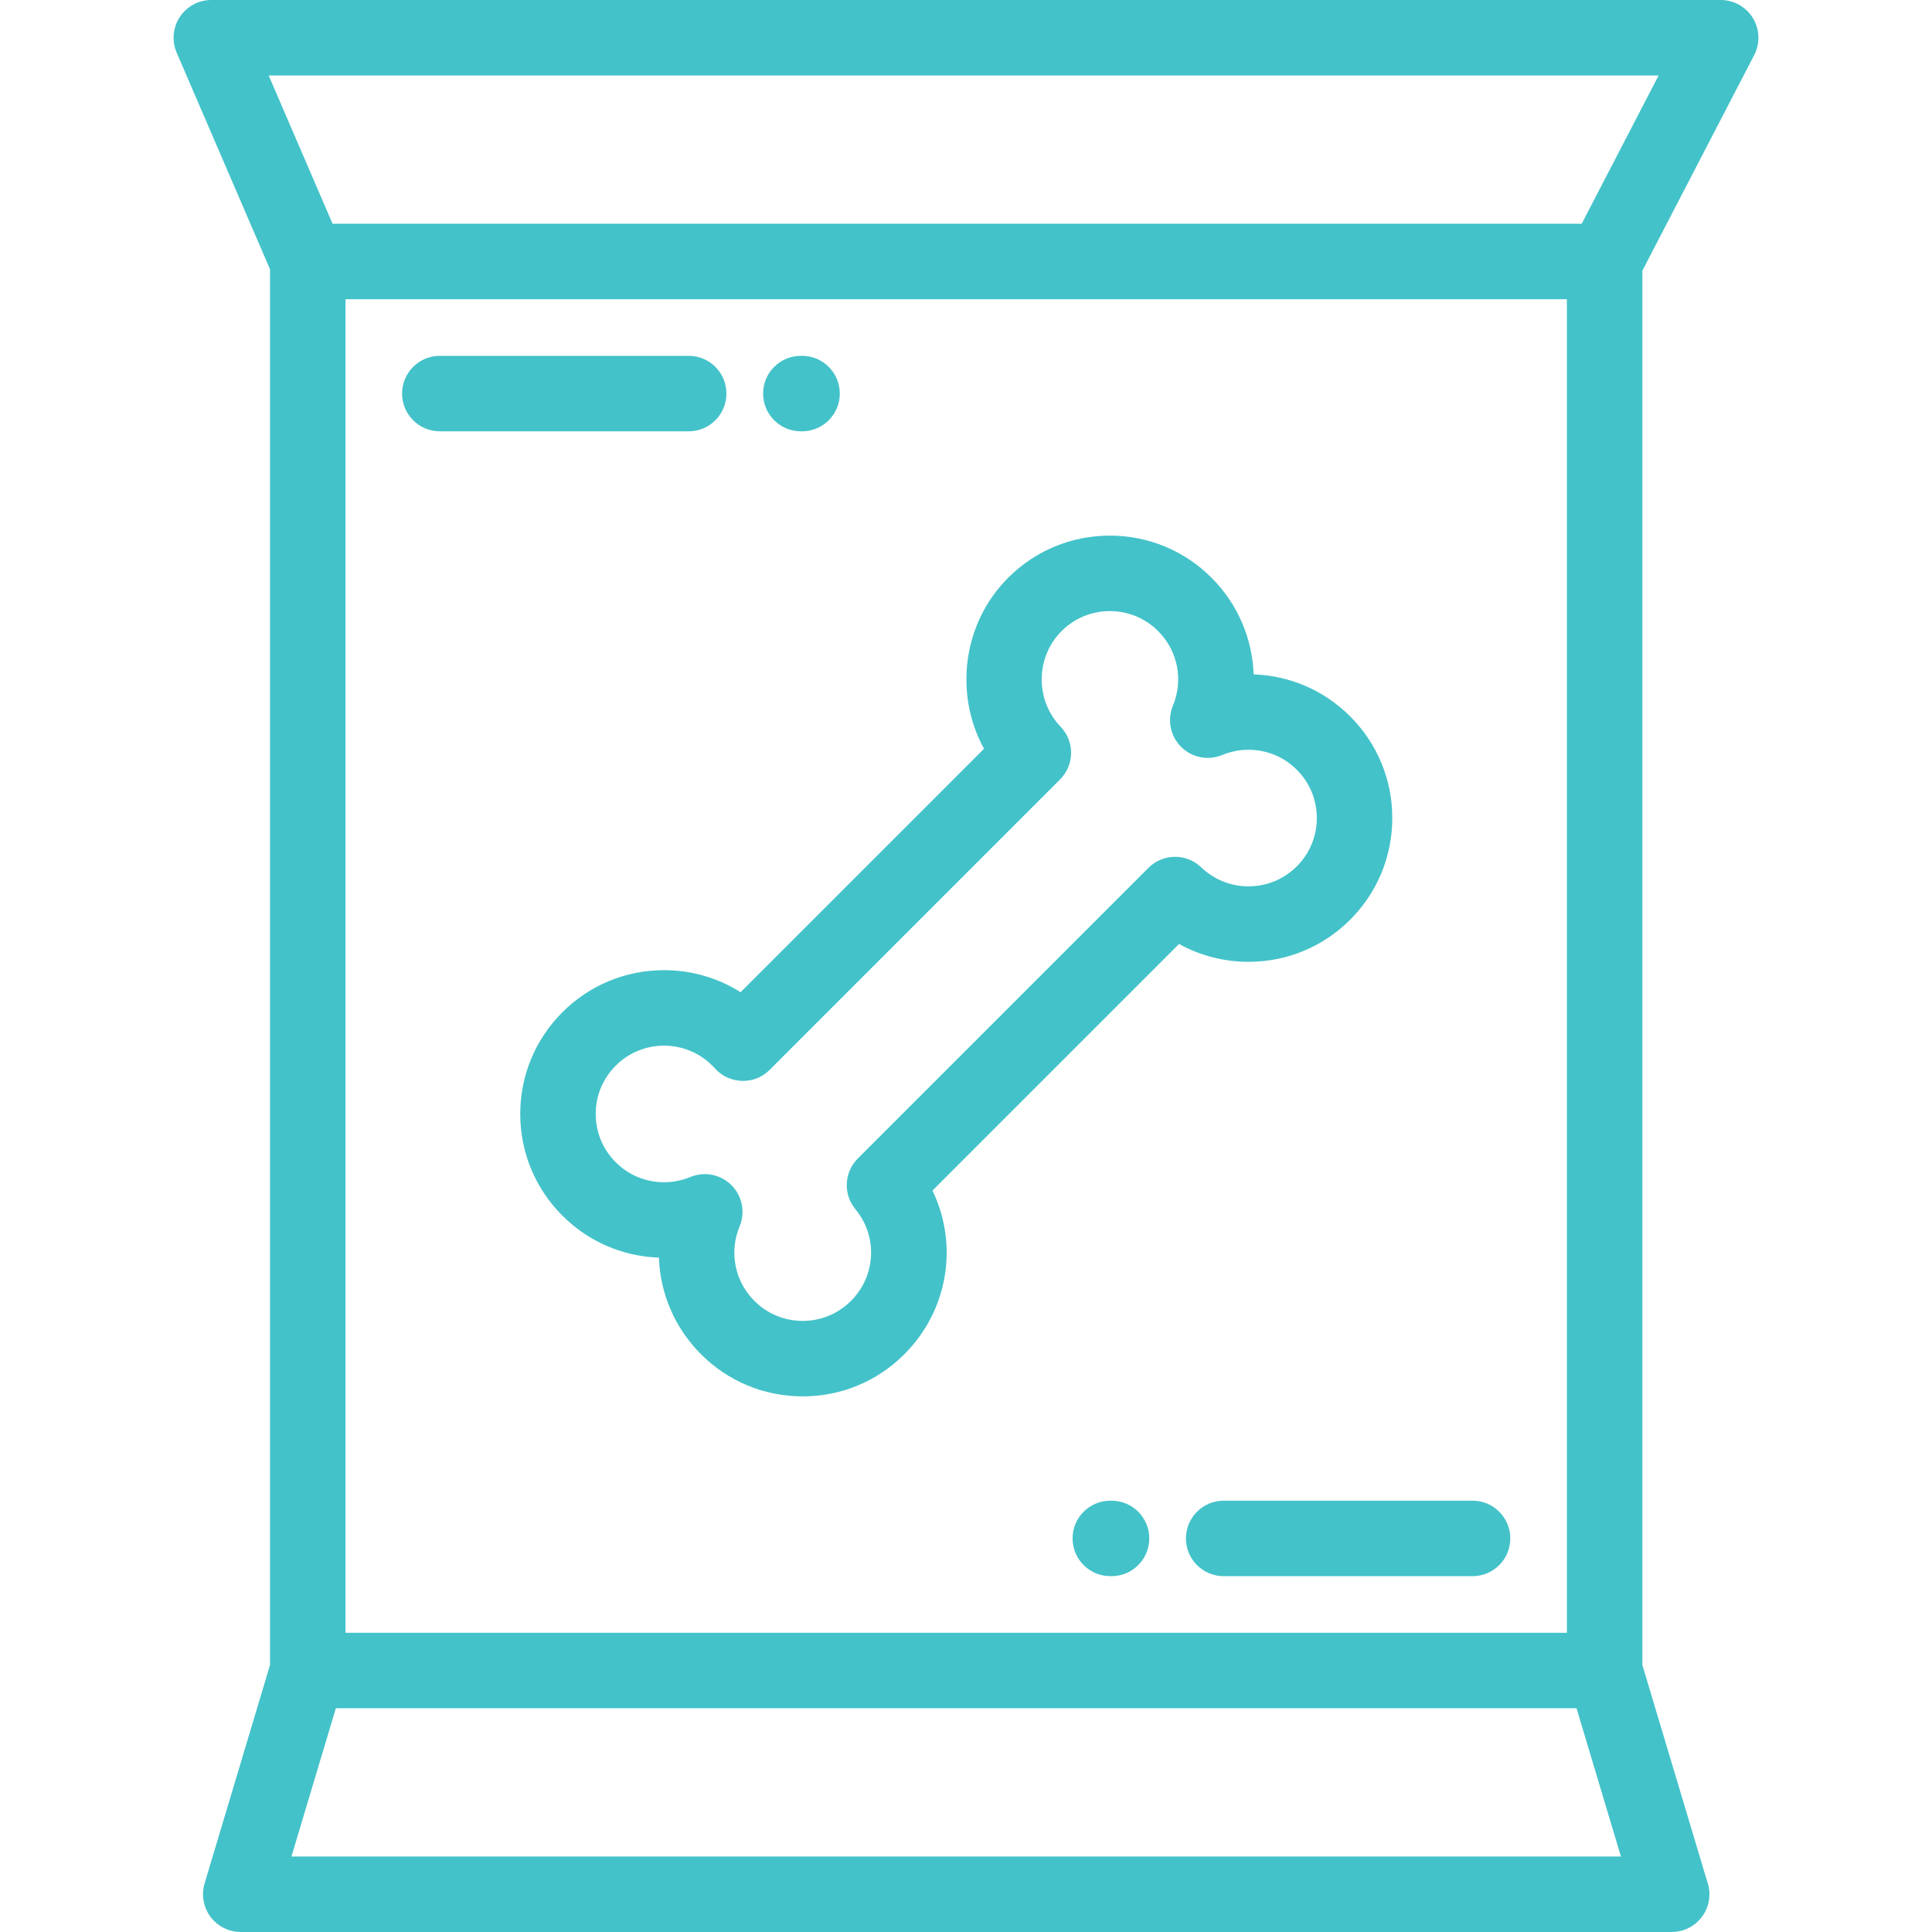
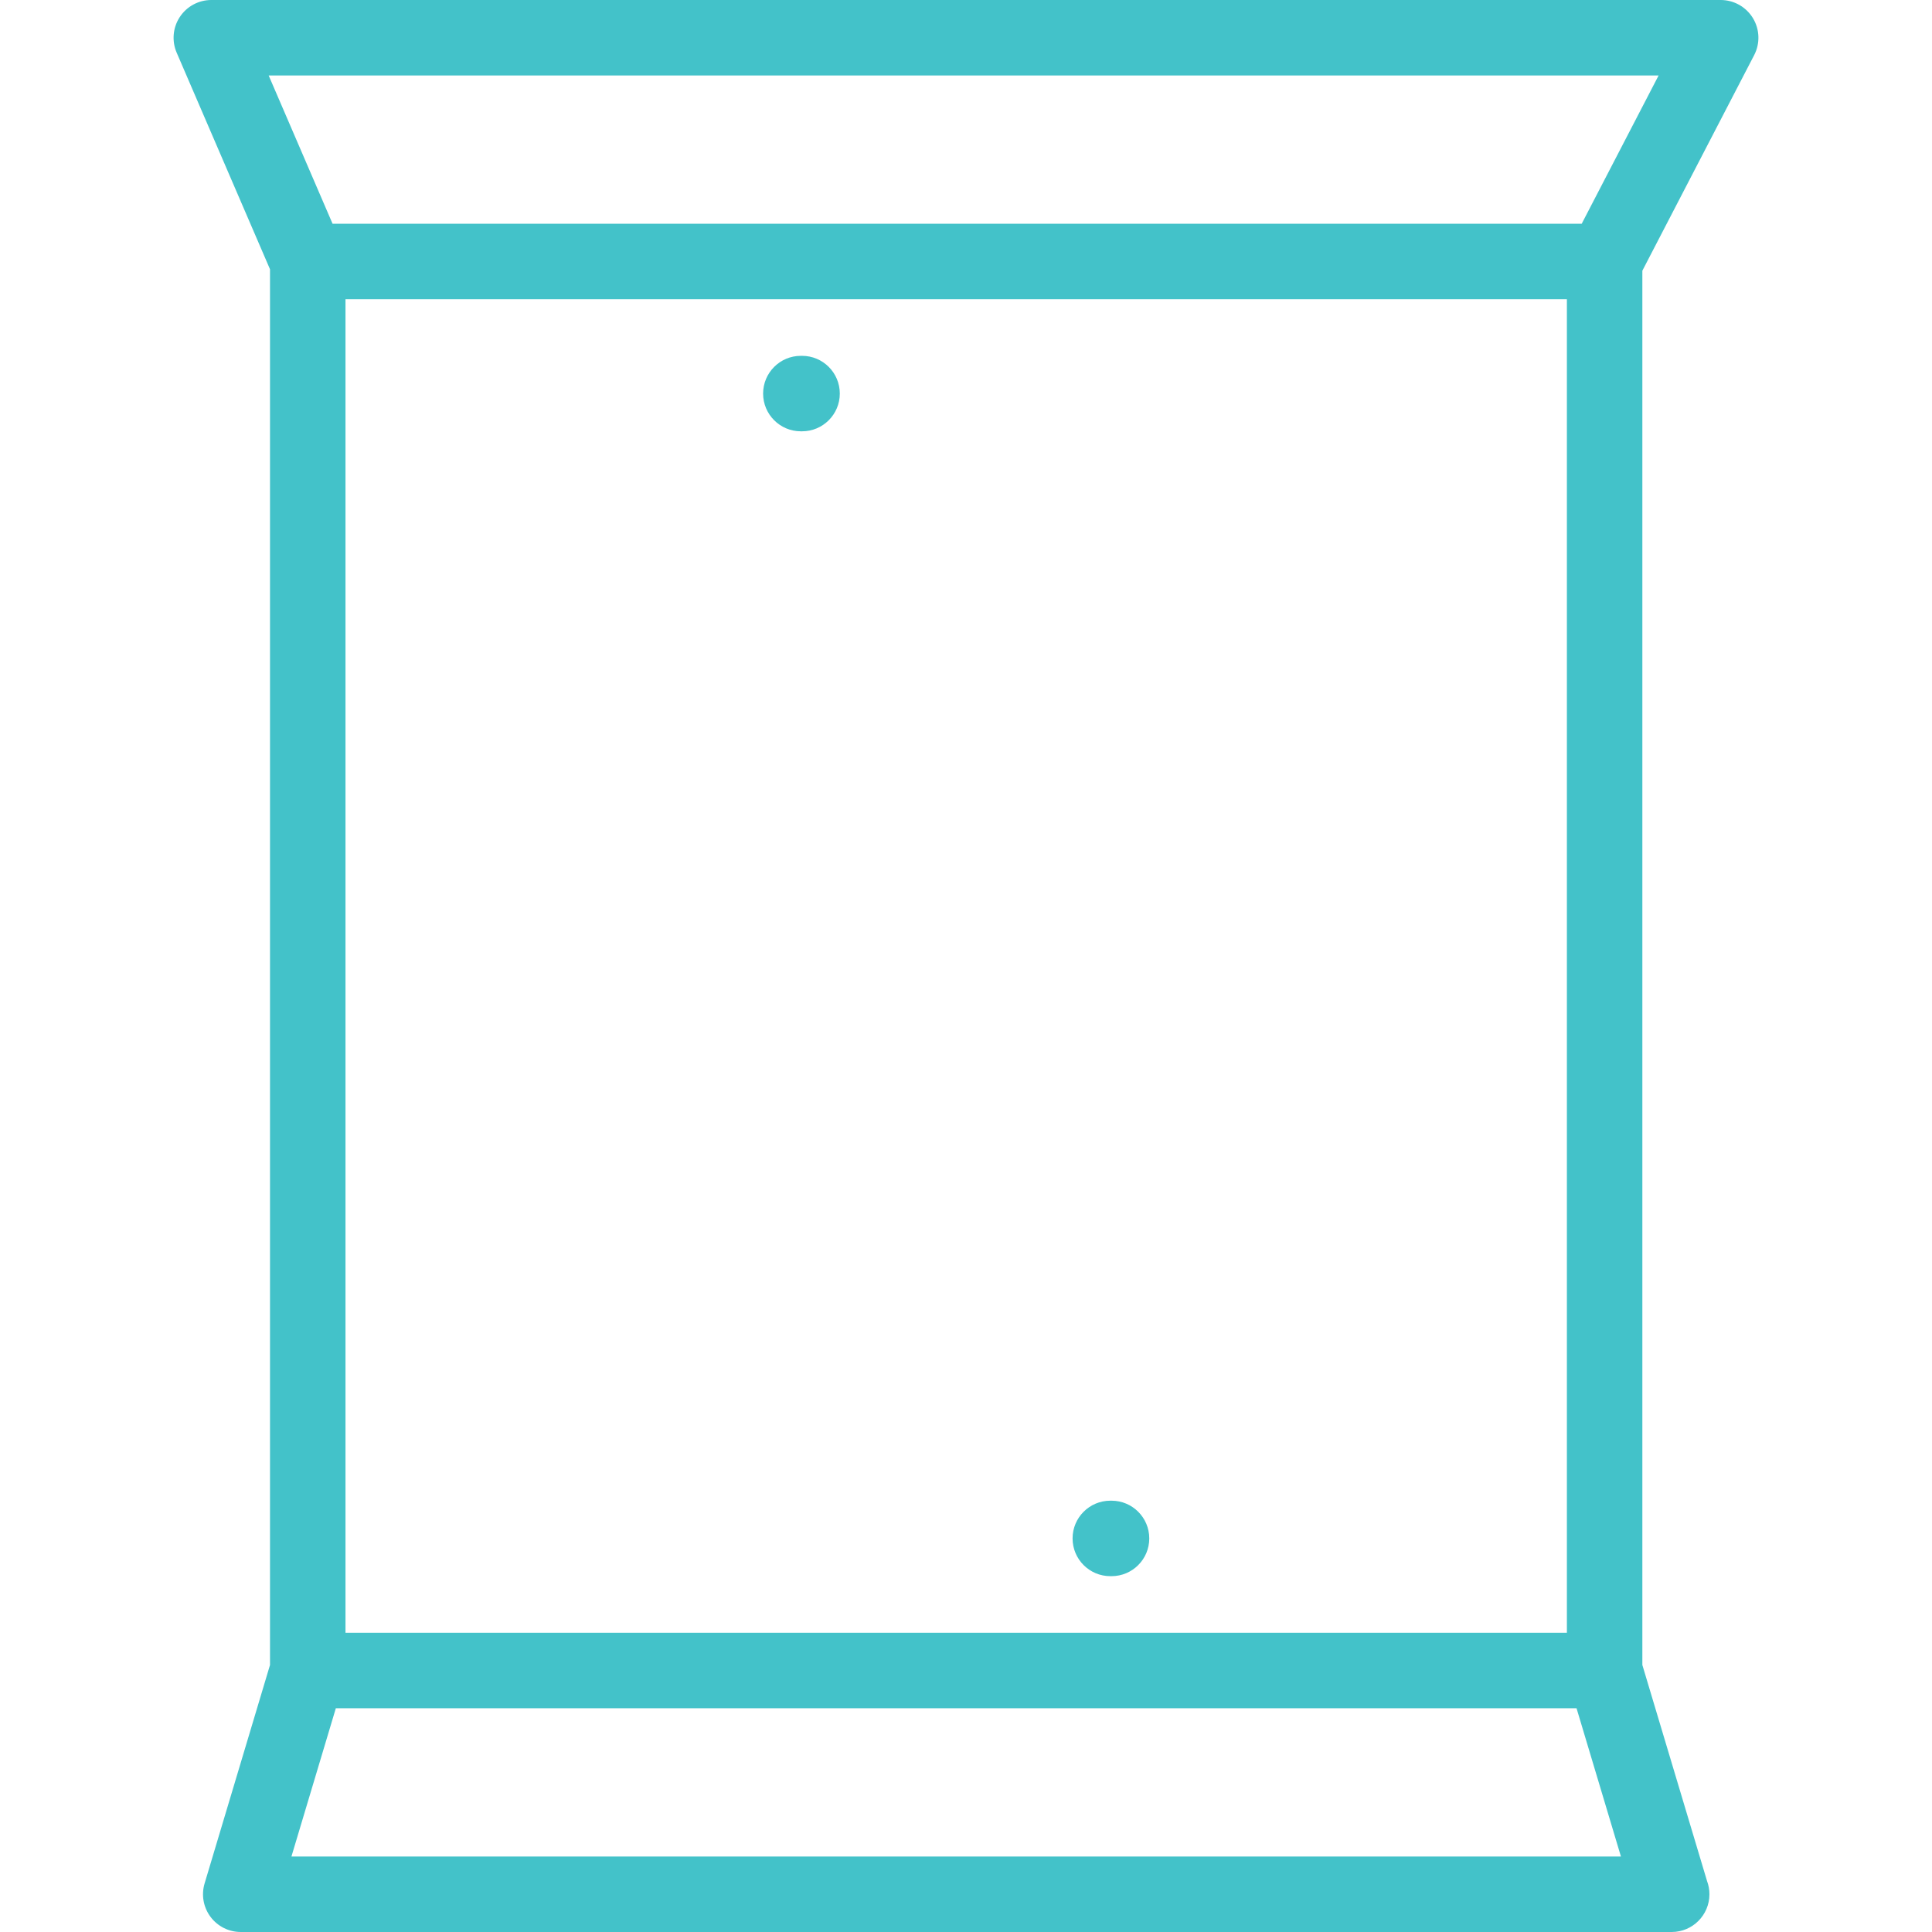
<svg xmlns="http://www.w3.org/2000/svg" version="1.1" width="512" height="512" x="0" y="0" viewBox="0 0 512.002 512.002" style="enable-background:new 0 0 512 512" xml:space="preserve" class="">
  <g>
    <g>
      <g>
        <path d="M464.878,14.604c1.607-3.101,1.482-6.814-0.332-9.799C462.733,1.822,459.494,0,456.001,0H56.002    c-3.365,0-6.504,1.692-8.354,4.504c-1.85,2.811-2.161,6.363-0.83,9.453l24.738,57.406v369.873l-17.335,57.898    c-0.906,3.027-0.328,6.305,1.558,8.84c1.888,2.534,4.861,4.028,8.021,4.028h379.198c0.005-0.001,0.012-0.001,0.02,0    c5.523,0,10-4.477,10-10c0-1.23-0.222-2.408-0.628-3.497l-17.147-57.269V71.739L464.878,14.604z M77.234,492.002l11.767-39.301    h328.798l11.768,39.301H77.234z M91.557,432.701V79.3h323.687v353.401H91.557z M419.166,59.3H88.137L71.201,20H439.55    L419.166,59.3z" fill="#43c2c9" data-original="#000000" style="" class="" />
      </g>
    </g>
    <g>
      <g>
-         <path d="M357.811,189.854c-6.876-6.877-15.918-10.801-25.589-11.136c-0.321-9.444-4.168-18.621-11.159-25.613    c-7.196-7.195-16.764-11.159-26.94-11.159c-10.177,0-19.744,3.964-26.939,11.159c-12.157,12.158-14.331,30.85-6.412,45.328    l-64.512,64.512c-6.019-3.801-12.997-5.836-20.289-5.836c-10.177,0-19.744,3.964-26.939,11.159    c-7.196,7.195-11.16,16.763-11.16,26.94s3.964,19.744,11.159,26.94c6.877,6.876,15.918,10.8,25.589,11.134    c0.321,9.445,4.168,18.622,11.159,25.614c7.195,7.195,16.764,11.158,26.939,11.158c10.177,0,19.744-3.963,26.941-11.159    c11.722-11.723,14.349-29.107,7.458-43.384l65.348-65.349c5.58,3.085,11.882,4.729,18.409,4.729    c10.174,0.001,19.741-3.962,26.937-11.158c7.195-7.196,11.159-16.764,11.159-26.941S365.006,197.048,357.811,189.854z     M343.669,229.592c-3.418,3.418-7.962,5.301-12.796,5.301c-4.696,0-9.147-1.789-12.529-5.037    c-3.926-3.773-10.147-3.708-13.998,0.14l-77.017,77.017c-3.646,3.646-3.922,9.466-0.638,13.44    c5.964,7.219,5.458,17.666-1.177,24.301c-3.418,3.418-7.963,5.301-12.798,5.301c-4.834,0-9.38-1.883-12.798-5.3    c-5.205-5.206-6.741-12.962-3.914-19.761c1.555-3.739,0.701-8.047-2.162-10.911c-1.913-1.913-4.471-2.929-7.073-2.929    c-1.293,0-2.597,0.251-3.838,0.767c-2.21,0.919-4.553,1.385-6.964,1.385c-4.834,0-9.379-1.882-12.796-5.3    c-3.419-3.418-5.302-7.964-5.302-12.798c0-4.834,1.883-9.379,5.302-12.797c3.418-3.419,7.964-5.302,12.798-5.302    c4.834,0,9.379,1.883,12.807,5.312c0.235,0.234,0.462,0.475,0.681,0.719c1.835,2.041,4.428,3.237,7.171,3.31    c2.781,0.099,5.395-0.986,7.336-2.925l76.955-76.954c3.849-3.85,3.912-10.07,0.142-13.997c-6.769-7.05-6.65-18.411,0.265-25.326    c3.418-3.418,7.963-5.301,12.797-5.301c4.834,0,9.38,1.883,12.798,5.302c5.206,5.205,6.742,12.961,3.915,19.76    c-1.555,3.739-0.701,8.047,2.162,10.911c2.863,2.864,7.172,3.716,10.911,2.162c2.21-0.919,4.554-1.386,6.965-1.386    c4.834,0,9.378,1.883,12.796,5.301c3.418,3.418,5.301,7.963,5.301,12.797C348.971,221.628,347.088,226.174,343.669,229.592z" fill="#43c2c9" data-original="#000000" style="" class="" />
-       </g>
+         </g>
    </g>
    <g>
      <g>
        <path d="M294.569,397.701h-0.324c-5.522,0-10,4.478-10,10c0,5.522,4.478,10,10,10h0.324c5.522,0,10-4.478,10-10    C304.569,402.179,300.091,397.701,294.569,397.701z" fill="#43c2c9" data-original="#000000" style="" class="" />
      </g>
    </g>
    <g>
      <g>
-         <path d="M390.244,397.701h-65.953c-5.522,0-10,4.478-10,10c0,5.522,4.478,10,10,10h65.952c5.522,0,10-4.478,10-10    C400.244,402.179,395.766,397.701,390.244,397.701z" fill="#43c2c9" data-original="#000000" style="" class="" />
-       </g>
+         </g>
    </g>
    <g>
      <g>
-         <path d="M182.509,94.301h-65.952c-5.522,0-10,4.478-10,10c0,5.522,4.478,10,10,10h65.952c5.523,0,10-4.478,10-10    C192.509,98.779,188.031,94.301,182.509,94.301z" fill="#43c2c9" data-original="#000000" style="" class="" />
-       </g>
+         </g>
    </g>
    <g>
      <g>
        <path d="M212.557,94.301h-0.324c-5.522,0-10,4.478-10,10c0,5.522,4.477,10,10,10h0.324c5.522,0,10-4.478,10-10    C222.557,98.779,218.079,94.301,212.557,94.301z" fill="#43c2c9" data-original="#000000" style="" class="" />
      </g>
    </g>
    <g>
</g>
    <g>
</g>
    <g>
</g>
    <g>
</g>
    <g>
</g>
    <g>
</g>
    <g>
</g>
    <g>
</g>
    <g>
</g>
    <g>
</g>
    <g>
</g>
    <g>
</g>
    <g>
</g>
    <g>
</g>
    <g>
</g>
  </g>
</svg>